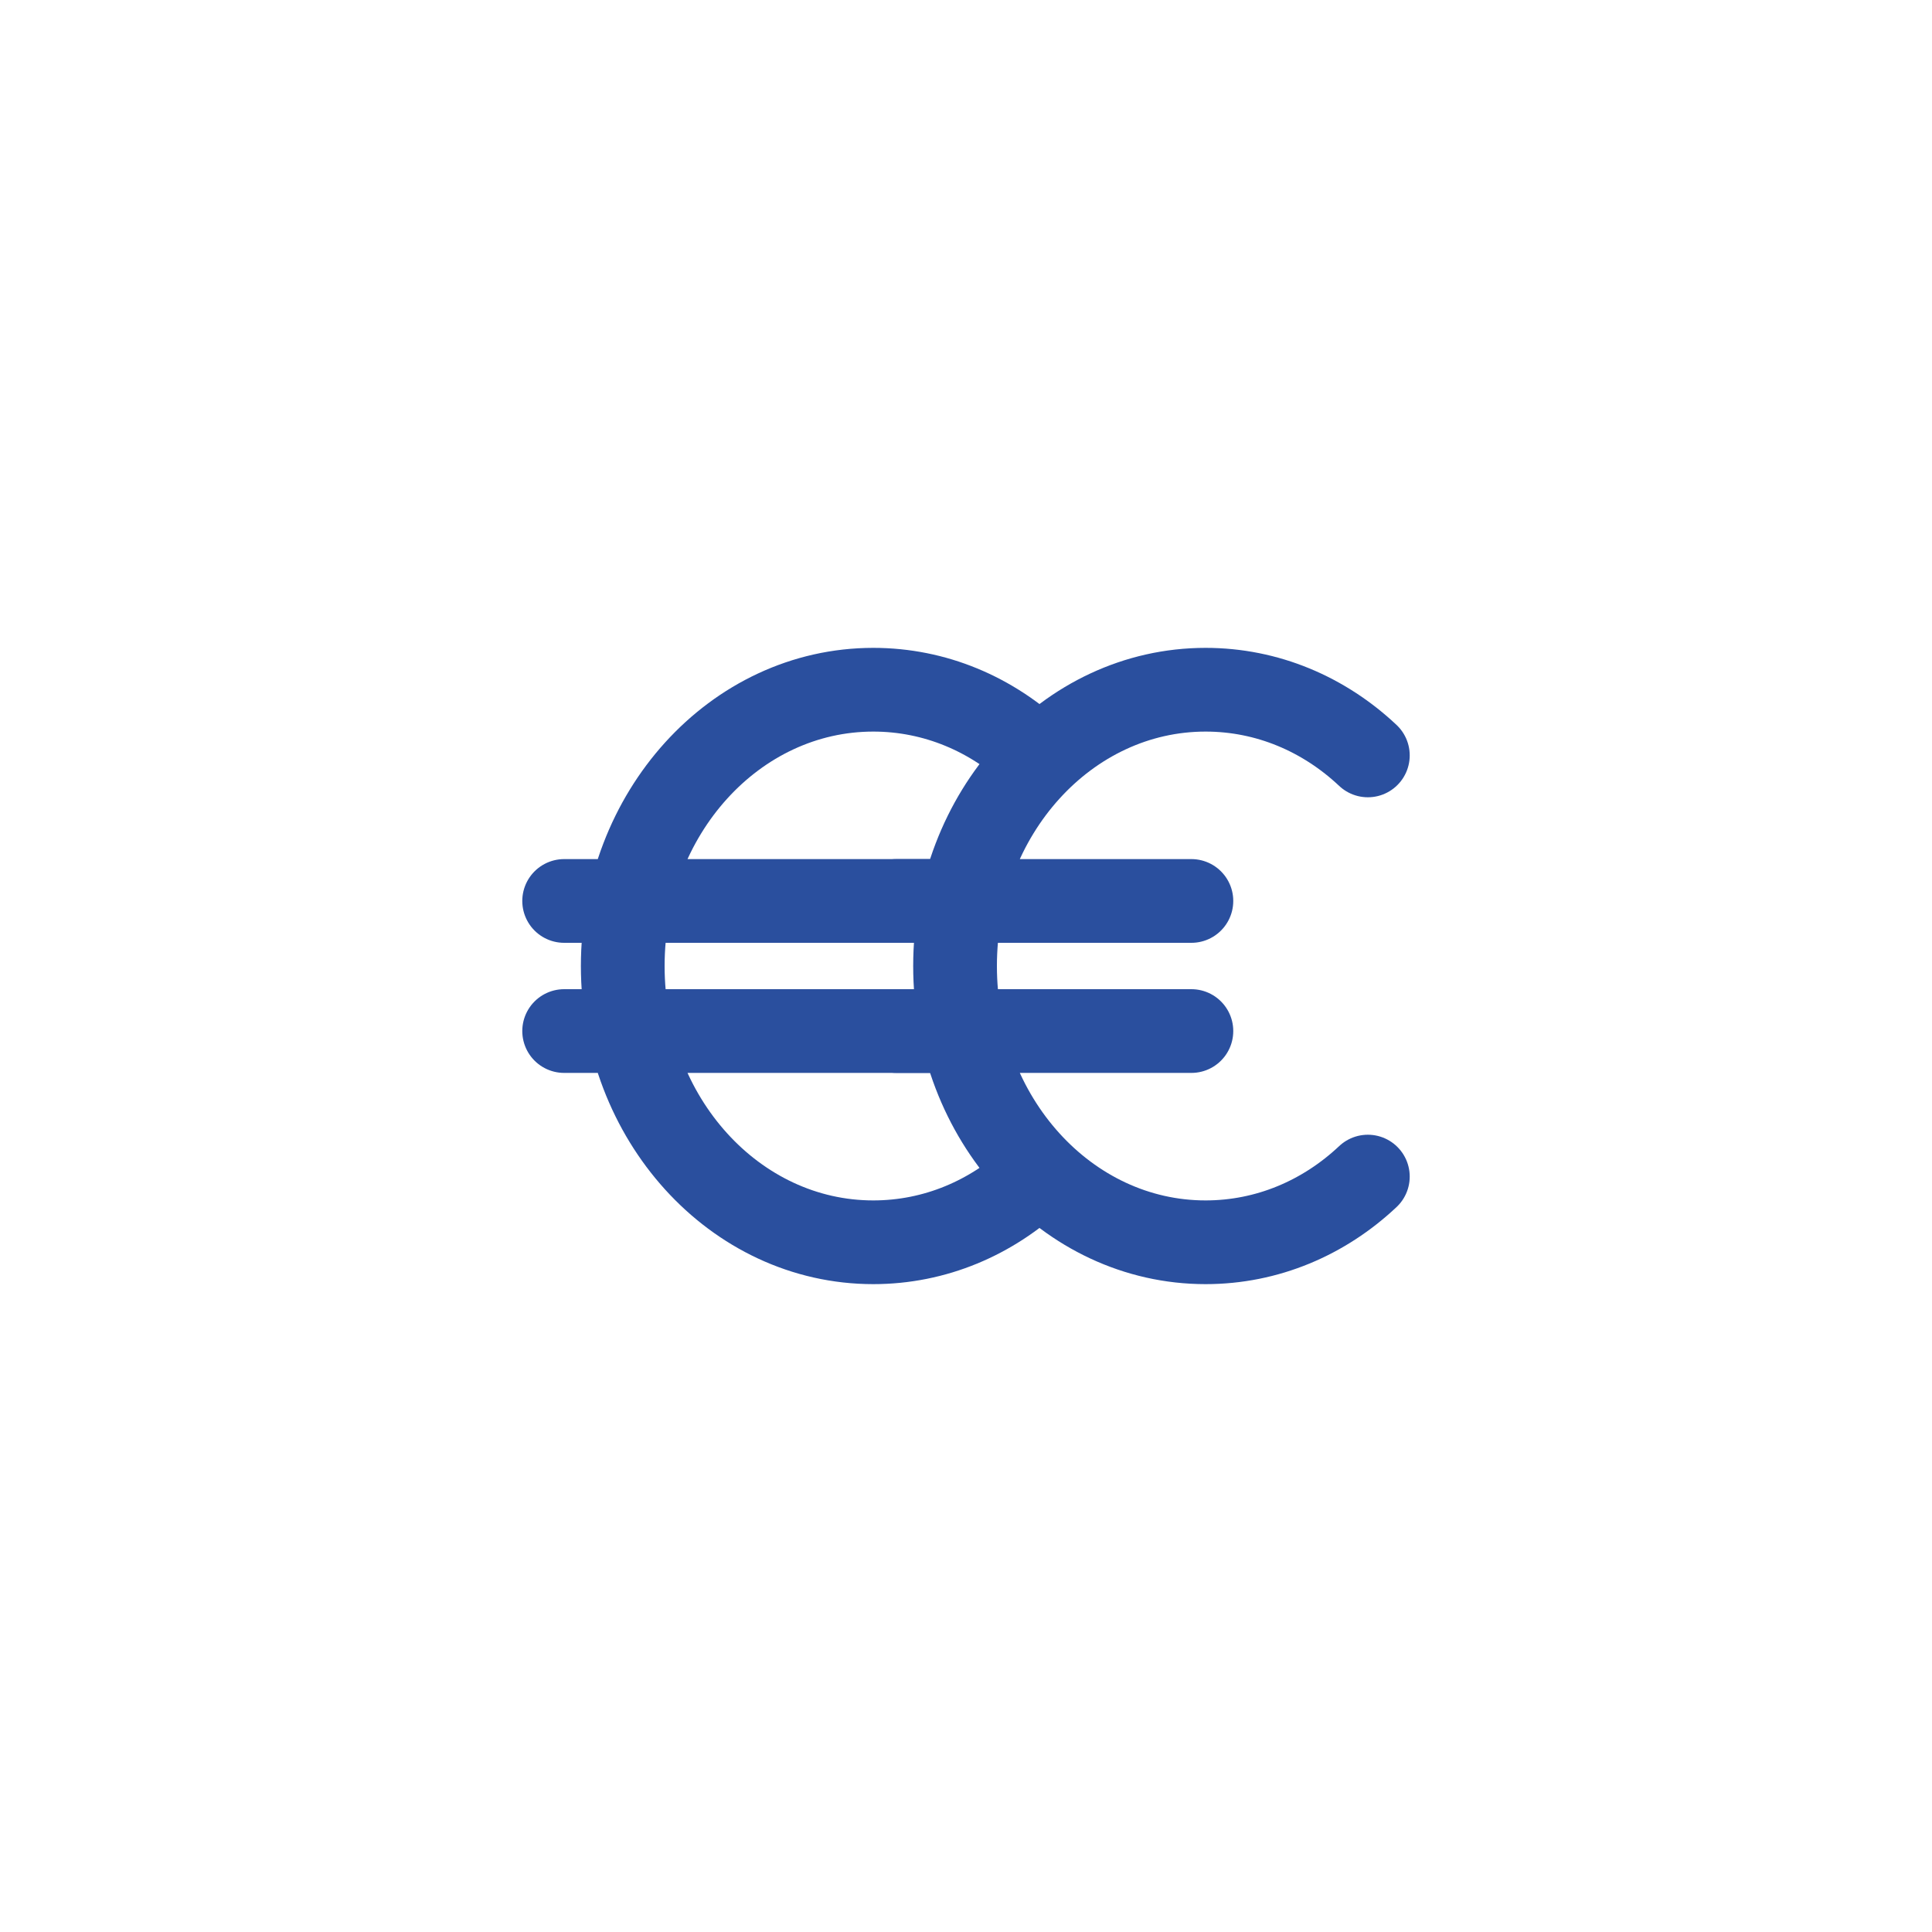
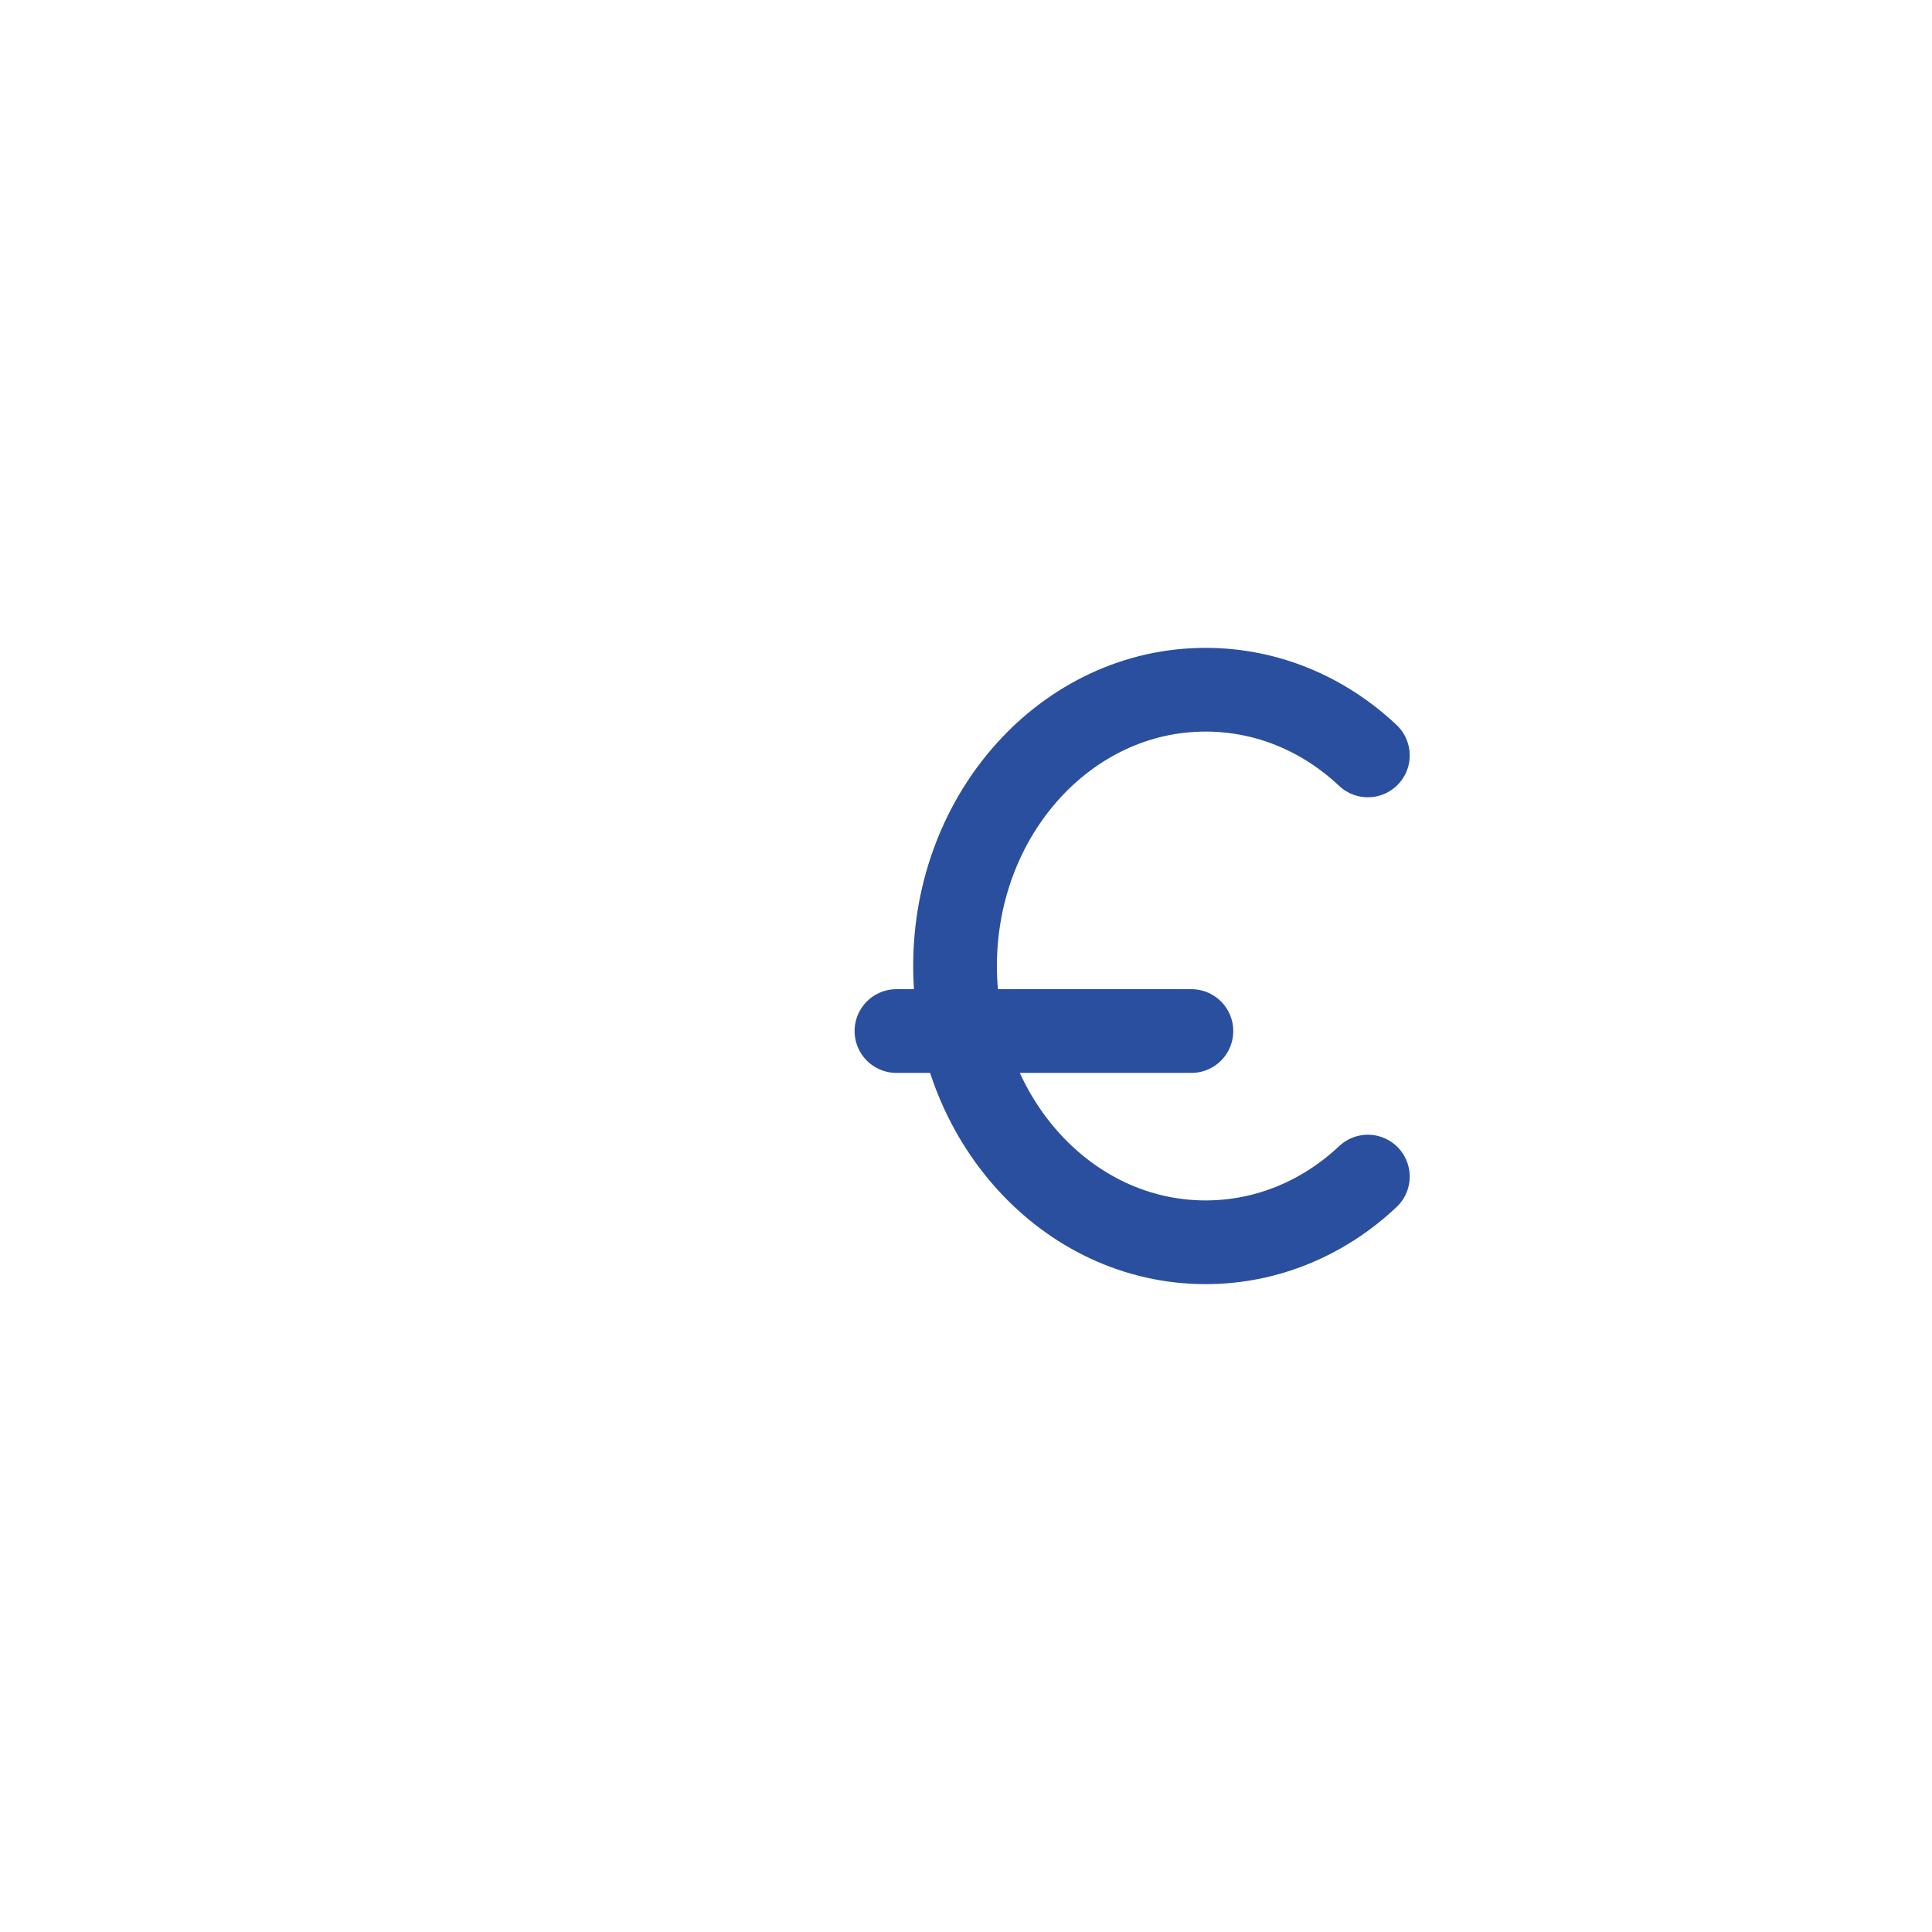
<svg xmlns="http://www.w3.org/2000/svg" version="1.1" id="Calque_1" x="0px" y="0px" viewBox="0 0 300 300" style="enable-background:new 0 0 300 300;" xml:space="preserve">
  <style type="text/css">
	.st0{fill:none;stroke:#2A4F9E;stroke-width:13;stroke-linecap:round;stroke-miterlimit:10;}
</style>
-   <path class="st0" d="M160.8,117.3c-6.8-6.4-15.6-10.2-25.2-10.2c-21.5,0-38.9,19.2-38.9,42.9c0,23.7,17.4,42.9,38.9,42.9  c9.6,0,18.4-3.8,25.2-10.2 M87.6,160.1h65.9 M87.6,139.9h65.9" />
-   <path class="st0" d="M212.4,117.3c-6.8-6.4-15.6-10.2-25.2-10.2c-21.5,0-38.9,19.2-38.9,42.9c0,23.7,17.4,42.9,38.9,42.9  c9.6,0,18.4-3.8,25.2-10.2 M139.2,160.1H185 M139.2,139.9H185" />
+   <path class="st0" d="M212.4,117.3c-6.8-6.4-15.6-10.2-25.2-10.2c-21.5,0-38.9,19.2-38.9,42.9c0,23.7,17.4,42.9,38.9,42.9  c9.6,0,18.4-3.8,25.2-10.2 M139.2,160.1H185 H185" />
</svg>